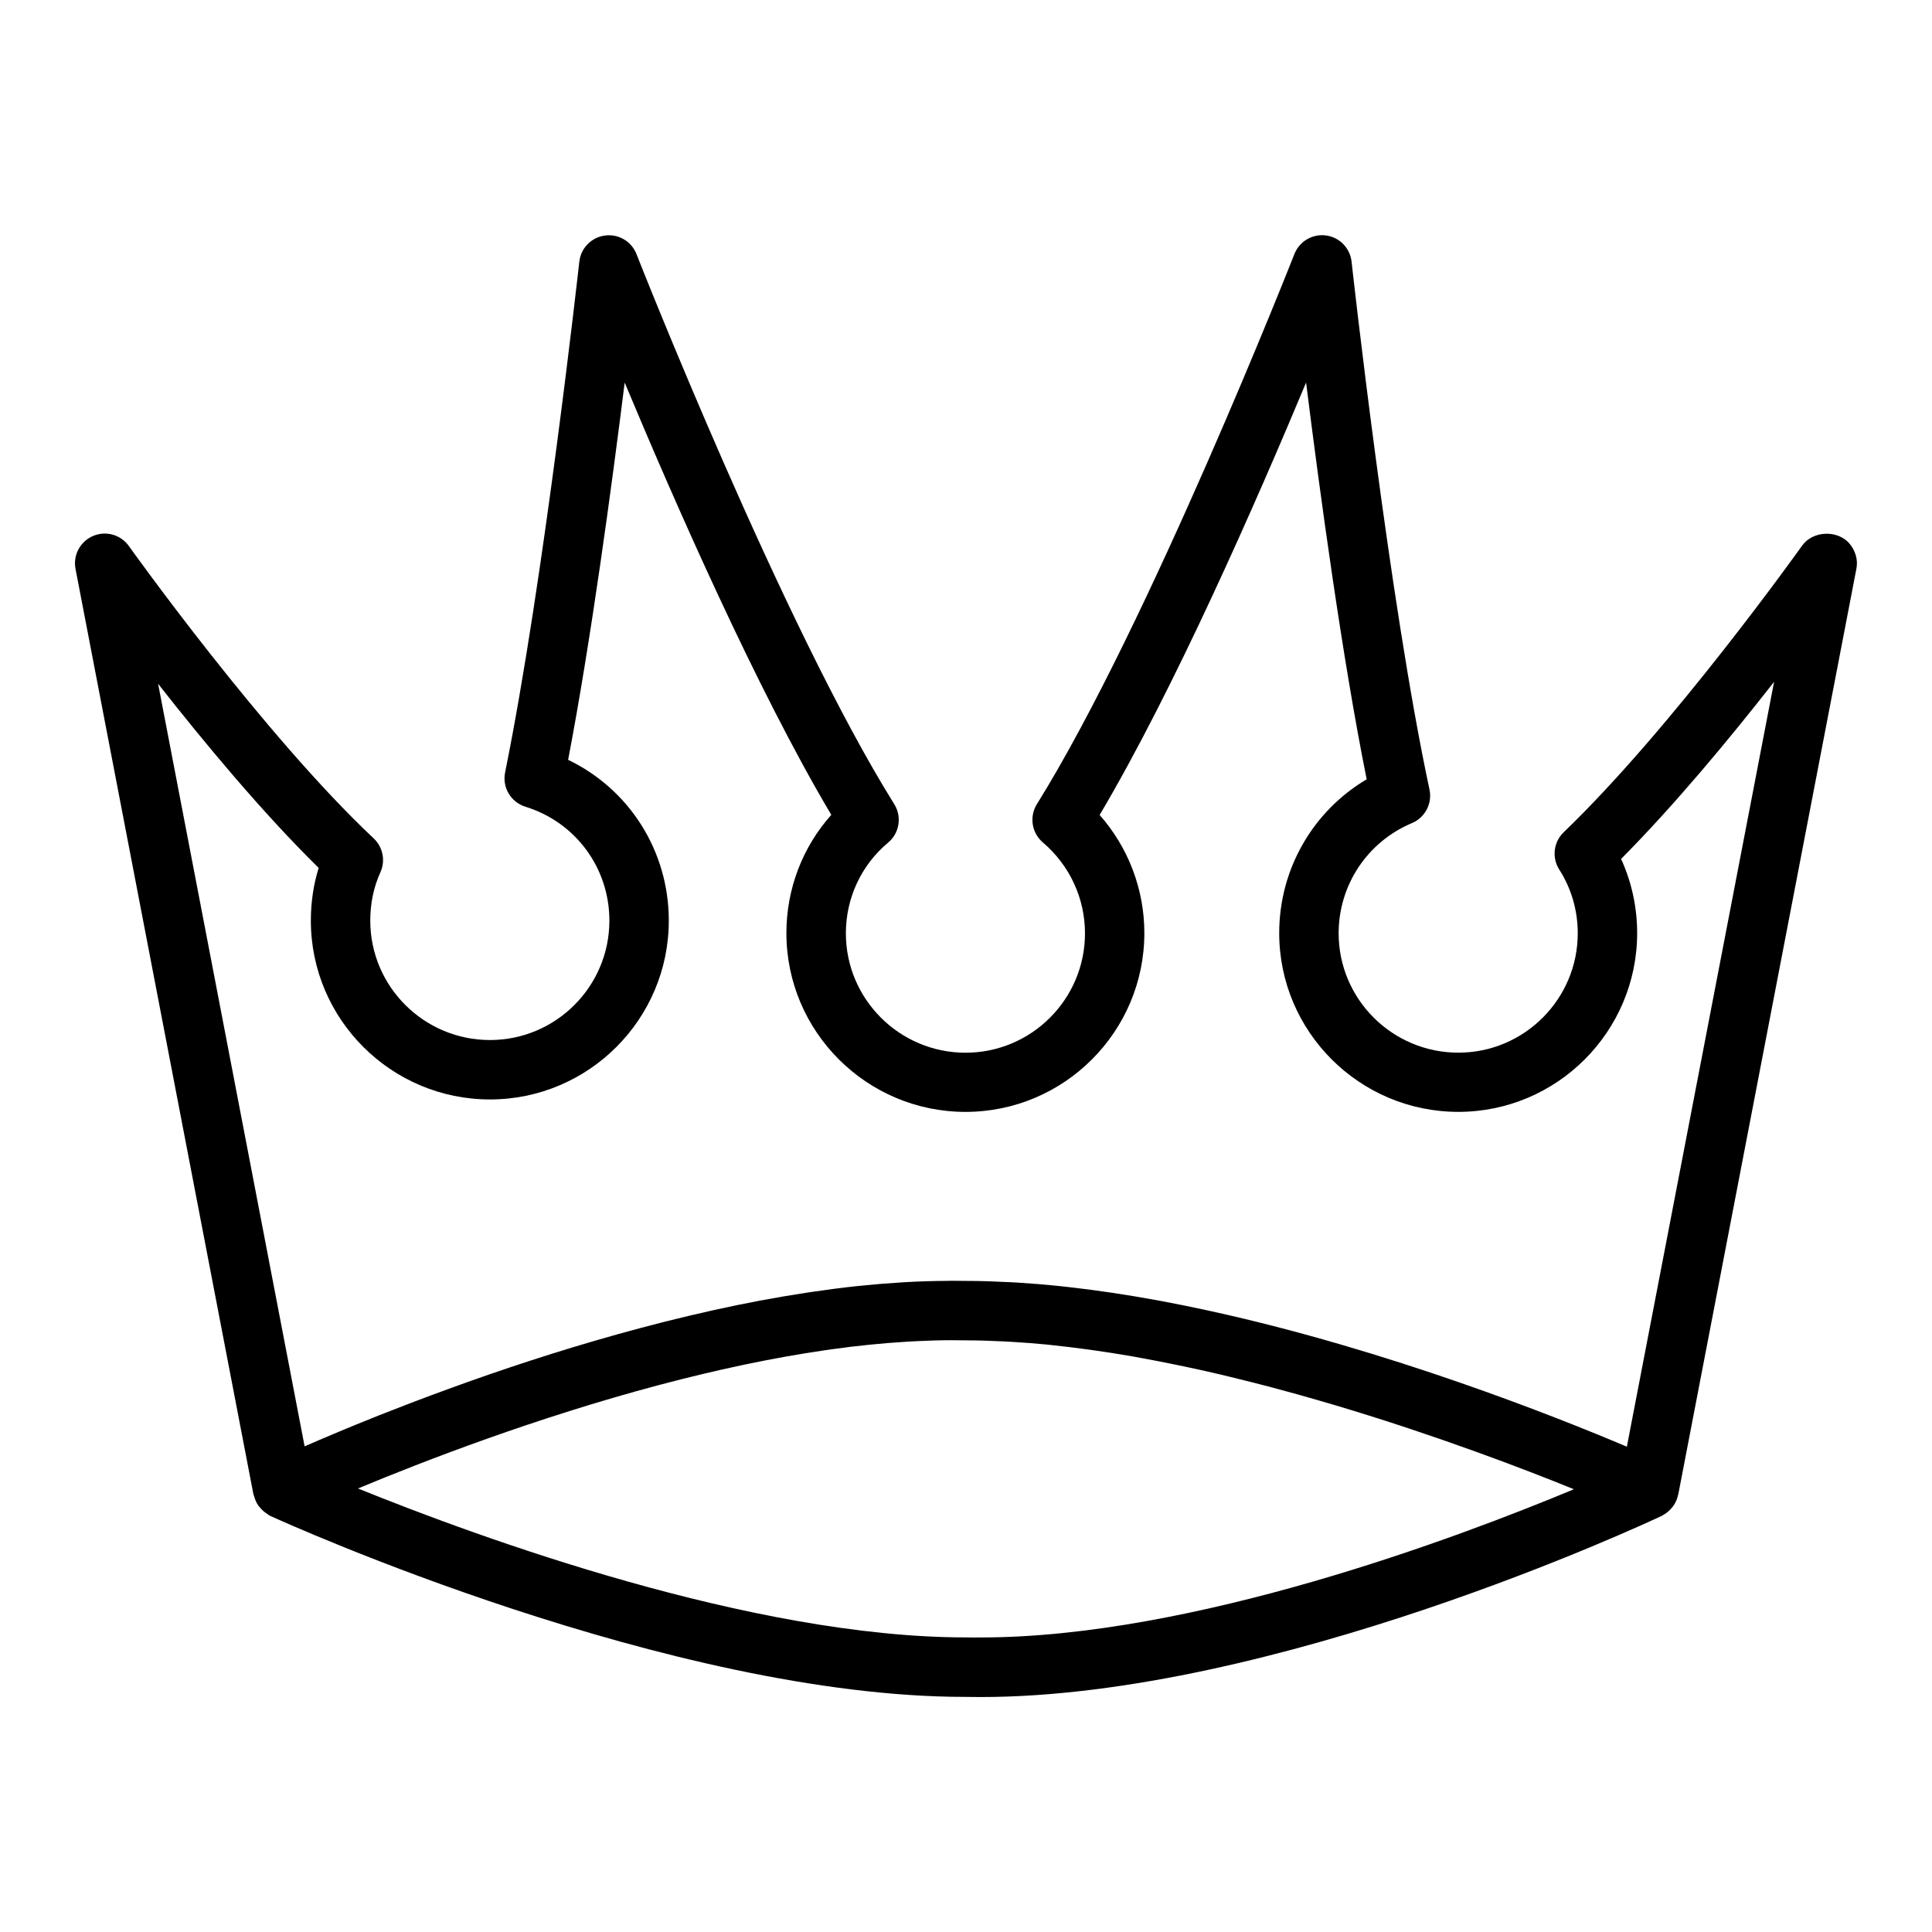
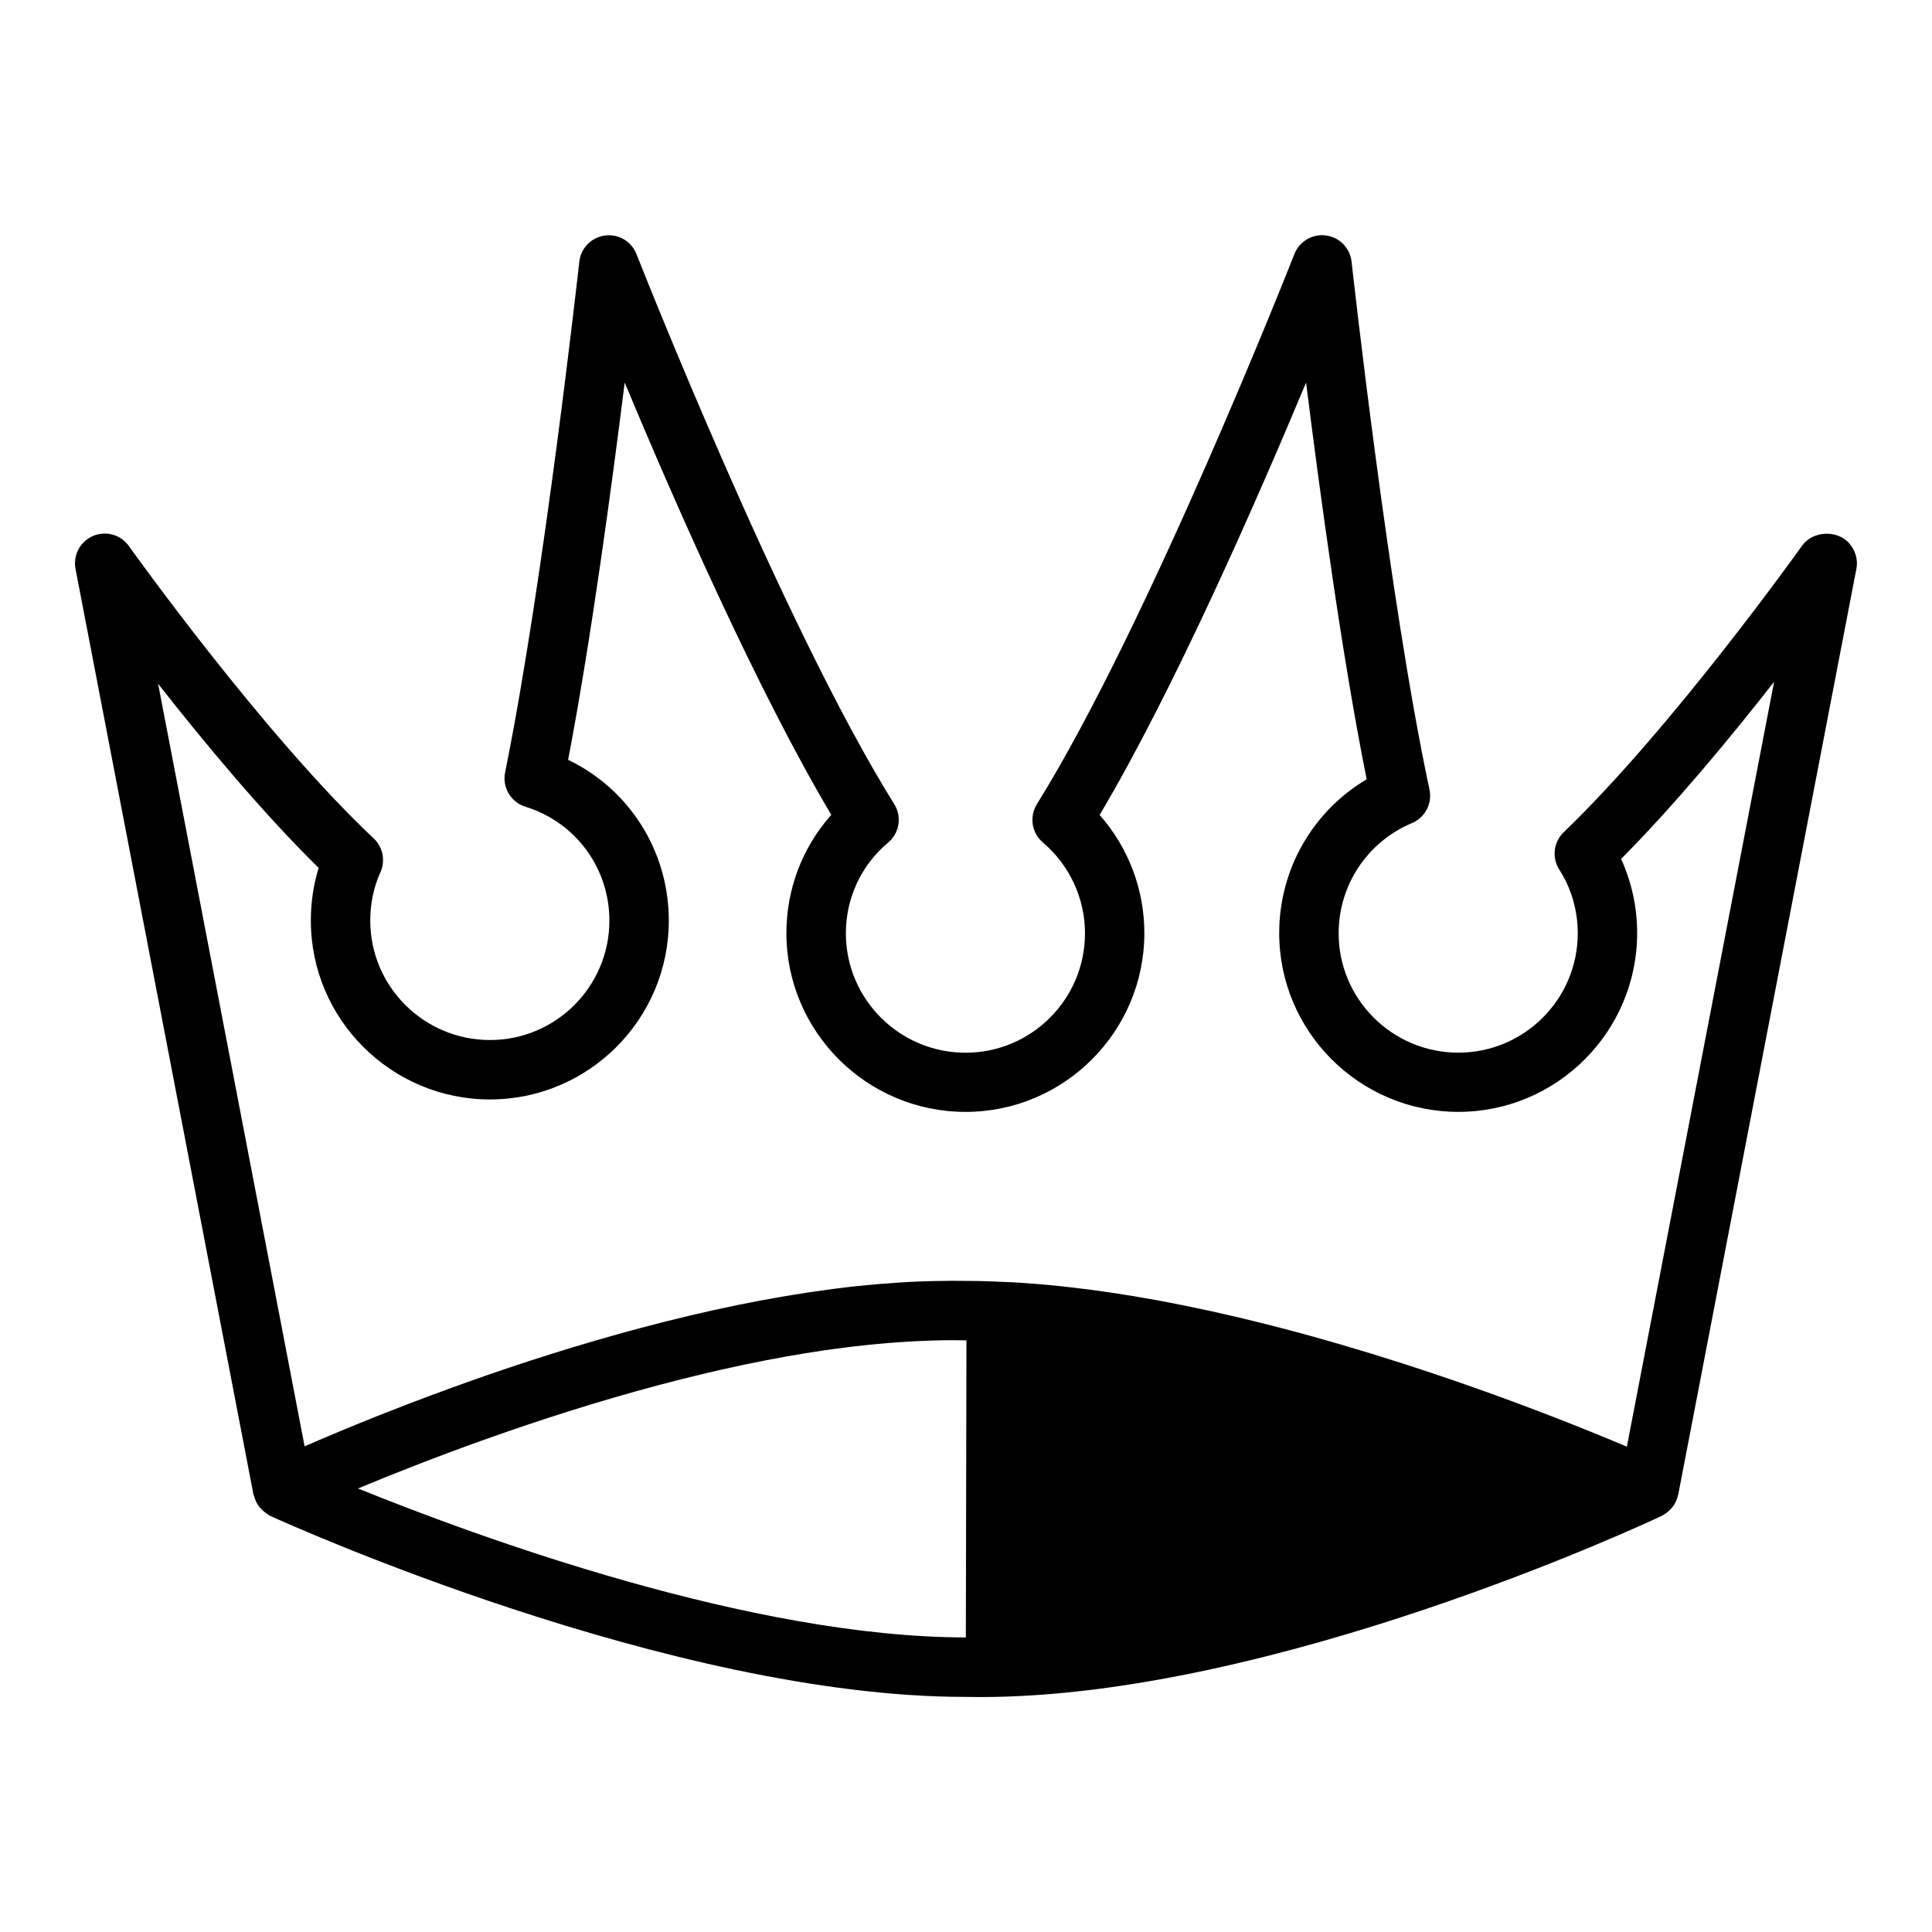
<svg xmlns="http://www.w3.org/2000/svg" fill="#000000" width="800px" height="800px" version="1.1" viewBox="144 144 512 512">
-   <path d="m211.17 540.06c0.031 0.148 0.141 0.262 0.172 0.402 0.227 0.93 0.605 1.801 1.148 2.574 0.164 0.234 0.363 0.41 0.543 0.629 0.543 0.645 1.188 1.18 1.938 1.629 0.141 0.078 0.211 0.227 0.363 0.309 0.055 0.031 0.125 0.016 0.172 0.047 0.062 0.023 0.102 0.07 0.164 0.102 4.297 1.961 106.07 47.941 184.12 47.941 1.348 0.023 2.691 0.039 4.055 0.039 77.809 0 176.41-46.066 180.57-48.027 0.062-0.031 0.109-0.078 0.164-0.109 0.016-0.008 0.031 0 0.047-0.008 0.039-0.023 0.062-0.062 0.109-0.086 0.961-0.512 1.762-1.219 2.426-2.055 0.07-0.086 0.148-0.164 0.211-0.25 0.652-0.898 1.102-1.906 1.324-3 0.016-0.039 0.047-0.07 0.055-0.109l47.23-245.45c0.441-2.305-0.285-4.691-1.785-6.504-3.117-3.777-9.77-3.535-12.609 0.457-0.34 0.48-34.402 48.312-63.18 75.949-2.715 2.606-3.203 6.762-1.172 9.926 3.195 4.992 4.887 10.824 4.887 16.855 0 17.453-14.191 31.645-31.645 31.645-17.5 0-31.723-14.191-31.723-31.645 0-12.777 7.629-24.238 19.422-29.191 3.488-1.465 5.441-5.203 4.652-8.902-10.723-50.027-20.547-138.99-20.648-139.89-0.402-3.606-3.195-6.473-6.785-6.941-3.543-0.488-7.047 1.551-8.367 4.93-0.387 0.984-38.668 98.289-68.234 145.77-2.062 3.305-1.395 7.629 1.574 10.156 7.094 6.047 11.164 14.816 11.164 24.082 0 17.453-14.191 31.645-31.645 31.645-17.5 0-31.723-14.191-31.723-31.645 0-9.336 4.078-18.09 11.188-24.027 3.023-2.519 3.715-6.879 1.629-10.211-29.645-47.469-67.918-144.77-68.305-145.75-1.324-3.387-4.754-5.414-8.367-4.93-3.59 0.48-6.391 3.336-6.785 6.941-0.098 0.785-9.387 84.652-19.668 135.35-0.805 3.961 1.527 7.887 5.398 9.086 13.297 4.102 22.238 16.238 22.238 30.18 0 17.453-14.191 31.645-31.645 31.645-17.5 0-31.723-14.191-31.723-31.645 0-4.566 0.898-8.871 2.684-12.816 1.387-3.062 0.668-6.668-1.777-8.973-29.18-27.434-64.52-76.973-64.875-77.469-2.133-3.023-6.094-4.141-9.508-2.676-3.402 1.457-5.336 5.086-4.637 8.723zm188.79 37.871c-56.672 0-128.96-26.457-161.09-39.469 17.57-7.328 47.254-18.773 79.805-27.426 0.262-0.07 0.52-0.141 0.789-0.203 6.91-1.828 13.949-3.519 21.035-5.023 0.465-0.094 0.922-0.188 1.387-0.293 6.894-1.441 13.824-2.684 20.703-3.684 0.629-0.094 1.25-0.172 1.875-0.27 6.723-0.938 13.367-1.613 19.902-2 0.738-0.047 1.48-0.086 2.211-0.125 3.227-0.156 6.422-0.27 9.574-0.27 1.234 0 2.465 0.016 3.848 0.039h0.117c3.117 0 6.281 0.109 9.469 0.262 0.844 0.039 1.699 0.086 2.551 0.133 3.156 0.188 6.344 0.426 9.566 0.746 0.395 0.039 0.797 0.094 1.18 0.133 2.898 0.301 5.809 0.66 8.738 1.055 1.023 0.141 2.047 0.277 3.07 0.426 3.133 0.457 6.289 0.953 9.438 1.496 0.781 0.133 1.551 0.293 2.332 0.434 2.551 0.465 5.102 0.953 7.652 1.473 1.195 0.242 2.41 0.488 3.606 0.738 3 0.637 5.992 1.289 8.965 1.984 1.148 0.27 2.297 0.551 3.449 0.828 2.094 0.504 4.164 1.016 6.242 1.551 1.41 0.355 2.816 0.715 4.219 1.086 2.441 0.645 4.863 1.309 7.273 1.977 1.785 0.496 3.551 1 5.312 1.512 1.535 0.449 3.078 0.891 4.59 1.34 1.629 0.488 3.25 0.977 4.856 1.465 1.395 0.426 2.769 0.859 4.141 1.289 2.769 0.867 5.488 1.738 8.164 2.621 0.914 0.301 1.836 0.605 2.746 0.906 6.047 2.016 11.816 4.023 17.207 5.969 0.148 0.055 0.301 0.109 0.449 0.164 10.102 3.652 18.863 7.07 25.773 9.871-31.371 13.074-101.25 39.281-157.26 39.281-1.254 0.023-2.492 0.008-3.891-0.016zm-171.51-203.93c-1.379 4.457-2.07 9.133-2.07 13.973 0 26.129 21.293 47.391 47.469 47.391 26.129 0 47.391-21.262 47.391-47.391 0-18.469-10.469-34.816-26.68-42.617 6.016-31.387 11.547-72.406 14.988-99.969 13.059 31.277 35.055 81.445 54.758 114.55-7.629 8.543-11.902 19.641-11.902 31.332 0 26.129 21.293 47.391 47.469 47.391 26.129 0 47.391-21.262 47.391-47.391 0-11.602-4.25-22.688-11.848-31.301 19.656-33.109 41.645-83.301 54.711-114.59 3.637 29.102 9.613 73.188 16.059 105.14-14.273 8.461-23.184 23.828-23.184 40.746 0 26.129 21.293 47.391 47.469 47.391 26.129 0 47.391-21.262 47.391-47.391 0-6.848-1.465-13.531-4.258-19.641 14.305-14.391 29.117-32.324 40.547-46.934l-39.016 202.7c-18.688-7.926-63.102-25.586-110.29-35.938-0.332-0.07-0.668-0.148-1.008-0.219-4.023-0.875-8.055-1.691-12.098-2.449-0.387-0.07-0.781-0.141-1.156-0.211-8.078-1.48-16.16-2.691-24.152-3.574-0.582-0.062-1.172-0.133-1.762-0.188-3.785-0.395-7.551-0.699-11.273-0.93-0.629-0.039-1.25-0.062-1.875-0.094-3.809-0.195-7.606-0.332-11.32-0.332h-0.047c-1.348-0.023-2.691-0.039-4.047-0.039-0.348 0-0.699 0.023-1.039 0.031-3.598 0.016-7.227 0.117-10.902 0.324-0.457 0.023-0.906 0.062-1.355 0.086-3.637 0.219-7.297 0.52-10.98 0.906-0.316 0.031-0.637 0.055-0.953 0.094-3.871 0.418-7.769 0.93-11.676 1.504-0.535 0.078-1.07 0.156-1.605 0.242-8.117 1.234-16.254 2.777-24.309 4.559-0.164 0.039-0.348 0.078-0.52 0.117-4.047 0.898-8.055 1.852-12.035 2.852-0.27 0.062-0.527 0.133-0.797 0.195-8.086 2.047-15.996 4.266-23.641 6.574-0.109 0.031-0.211 0.062-0.324 0.094-3.809 1.156-7.559 2.332-11.219 3.527-0.156 0.047-0.309 0.102-0.465 0.148-7.195 2.348-14.051 4.723-20.461 7.055-0.348 0.125-0.691 0.25-1.031 0.379-3.008 1.094-5.902 2.172-8.691 3.234-0.457 0.172-0.883 0.34-1.332 0.504-2.387 0.914-4.691 1.812-6.887 2.676-0.457 0.172-0.914 0.355-1.355 0.527-2.125 0.844-4.109 1.652-6.047 2.441-0.977 0.402-1.914 0.789-2.832 1.164-0.867 0.363-1.684 0.699-2.504 1.047-3.141 1.316-6.062 2.559-8.422 3.598l-38.828-202.09c11.996 15.293 27.656 34.164 42.551 48.797z" />
+   <path d="m211.17 540.06c0.031 0.148 0.141 0.262 0.172 0.402 0.227 0.93 0.605 1.801 1.148 2.574 0.164 0.234 0.363 0.41 0.543 0.629 0.543 0.645 1.188 1.18 1.938 1.629 0.141 0.078 0.211 0.227 0.363 0.309 0.055 0.031 0.125 0.016 0.172 0.047 0.062 0.023 0.102 0.07 0.164 0.102 4.297 1.961 106.07 47.941 184.12 47.941 1.348 0.023 2.691 0.039 4.055 0.039 77.809 0 176.41-46.066 180.57-48.027 0.062-0.031 0.109-0.078 0.164-0.109 0.016-0.008 0.031 0 0.047-0.008 0.039-0.023 0.062-0.062 0.109-0.086 0.961-0.512 1.762-1.219 2.426-2.055 0.07-0.086 0.148-0.164 0.211-0.25 0.652-0.898 1.102-1.906 1.324-3 0.016-0.039 0.047-0.07 0.055-0.109l47.23-245.45c0.441-2.305-0.285-4.691-1.785-6.504-3.117-3.777-9.77-3.535-12.609 0.457-0.34 0.48-34.402 48.312-63.18 75.949-2.715 2.606-3.203 6.762-1.172 9.926 3.195 4.992 4.887 10.824 4.887 16.855 0 17.453-14.191 31.645-31.645 31.645-17.5 0-31.723-14.191-31.723-31.645 0-12.777 7.629-24.238 19.422-29.191 3.488-1.465 5.441-5.203 4.652-8.902-10.723-50.027-20.547-138.99-20.648-139.89-0.402-3.606-3.195-6.473-6.785-6.941-3.543-0.488-7.047 1.551-8.367 4.93-0.387 0.984-38.668 98.289-68.234 145.77-2.062 3.305-1.395 7.629 1.574 10.156 7.094 6.047 11.164 14.816 11.164 24.082 0 17.453-14.191 31.645-31.645 31.645-17.5 0-31.723-14.191-31.723-31.645 0-9.336 4.078-18.09 11.188-24.027 3.023-2.519 3.715-6.879 1.629-10.211-29.645-47.469-67.918-144.77-68.305-145.75-1.324-3.387-4.754-5.414-8.367-4.93-3.59 0.48-6.391 3.336-6.785 6.941-0.098 0.785-9.387 84.652-19.668 135.35-0.805 3.961 1.527 7.887 5.398 9.086 13.297 4.102 22.238 16.238 22.238 30.18 0 17.453-14.191 31.645-31.645 31.645-17.5 0-31.723-14.191-31.723-31.645 0-4.566 0.898-8.871 2.684-12.816 1.387-3.062 0.668-6.668-1.777-8.973-29.18-27.434-64.52-76.973-64.875-77.469-2.133-3.023-6.094-4.141-9.508-2.676-3.402 1.457-5.336 5.086-4.637 8.723zm188.79 37.871c-56.672 0-128.96-26.457-161.09-39.469 17.57-7.328 47.254-18.773 79.805-27.426 0.262-0.07 0.52-0.141 0.789-0.203 6.91-1.828 13.949-3.519 21.035-5.023 0.465-0.094 0.922-0.188 1.387-0.293 6.894-1.441 13.824-2.684 20.703-3.684 0.629-0.094 1.25-0.172 1.875-0.27 6.723-0.938 13.367-1.613 19.902-2 0.738-0.047 1.48-0.086 2.211-0.125 3.227-0.156 6.422-0.27 9.574-0.27 1.234 0 2.465 0.016 3.848 0.039h0.117zm-171.51-203.93c-1.379 4.457-2.07 9.133-2.07 13.973 0 26.129 21.293 47.391 47.469 47.391 26.129 0 47.391-21.262 47.391-47.391 0-18.469-10.469-34.816-26.68-42.617 6.016-31.387 11.547-72.406 14.988-99.969 13.059 31.277 35.055 81.445 54.758 114.55-7.629 8.543-11.902 19.641-11.902 31.332 0 26.129 21.293 47.391 47.469 47.391 26.129 0 47.391-21.262 47.391-47.391 0-11.602-4.25-22.688-11.848-31.301 19.656-33.109 41.645-83.301 54.711-114.59 3.637 29.102 9.613 73.188 16.059 105.14-14.273 8.461-23.184 23.828-23.184 40.746 0 26.129 21.293 47.391 47.469 47.391 26.129 0 47.391-21.262 47.391-47.391 0-6.848-1.465-13.531-4.258-19.641 14.305-14.391 29.117-32.324 40.547-46.934l-39.016 202.7c-18.688-7.926-63.102-25.586-110.29-35.938-0.332-0.07-0.668-0.148-1.008-0.219-4.023-0.875-8.055-1.691-12.098-2.449-0.387-0.07-0.781-0.141-1.156-0.211-8.078-1.48-16.16-2.691-24.152-3.574-0.582-0.062-1.172-0.133-1.762-0.188-3.785-0.395-7.551-0.699-11.273-0.93-0.629-0.039-1.25-0.062-1.875-0.094-3.809-0.195-7.606-0.332-11.32-0.332h-0.047c-1.348-0.023-2.691-0.039-4.047-0.039-0.348 0-0.699 0.023-1.039 0.031-3.598 0.016-7.227 0.117-10.902 0.324-0.457 0.023-0.906 0.062-1.355 0.086-3.637 0.219-7.297 0.52-10.98 0.906-0.316 0.031-0.637 0.055-0.953 0.094-3.871 0.418-7.769 0.93-11.676 1.504-0.535 0.078-1.07 0.156-1.605 0.242-8.117 1.234-16.254 2.777-24.309 4.559-0.164 0.039-0.348 0.078-0.52 0.117-4.047 0.898-8.055 1.852-12.035 2.852-0.27 0.062-0.527 0.133-0.797 0.195-8.086 2.047-15.996 4.266-23.641 6.574-0.109 0.031-0.211 0.062-0.324 0.094-3.809 1.156-7.559 2.332-11.219 3.527-0.156 0.047-0.309 0.102-0.465 0.148-7.195 2.348-14.051 4.723-20.461 7.055-0.348 0.125-0.691 0.25-1.031 0.379-3.008 1.094-5.902 2.172-8.691 3.234-0.457 0.172-0.883 0.34-1.332 0.504-2.387 0.914-4.691 1.812-6.887 2.676-0.457 0.172-0.914 0.355-1.355 0.527-2.125 0.844-4.109 1.652-6.047 2.441-0.977 0.402-1.914 0.789-2.832 1.164-0.867 0.363-1.684 0.699-2.504 1.047-3.141 1.316-6.062 2.559-8.422 3.598l-38.828-202.09c11.996 15.293 27.656 34.164 42.551 48.797z" />
</svg>